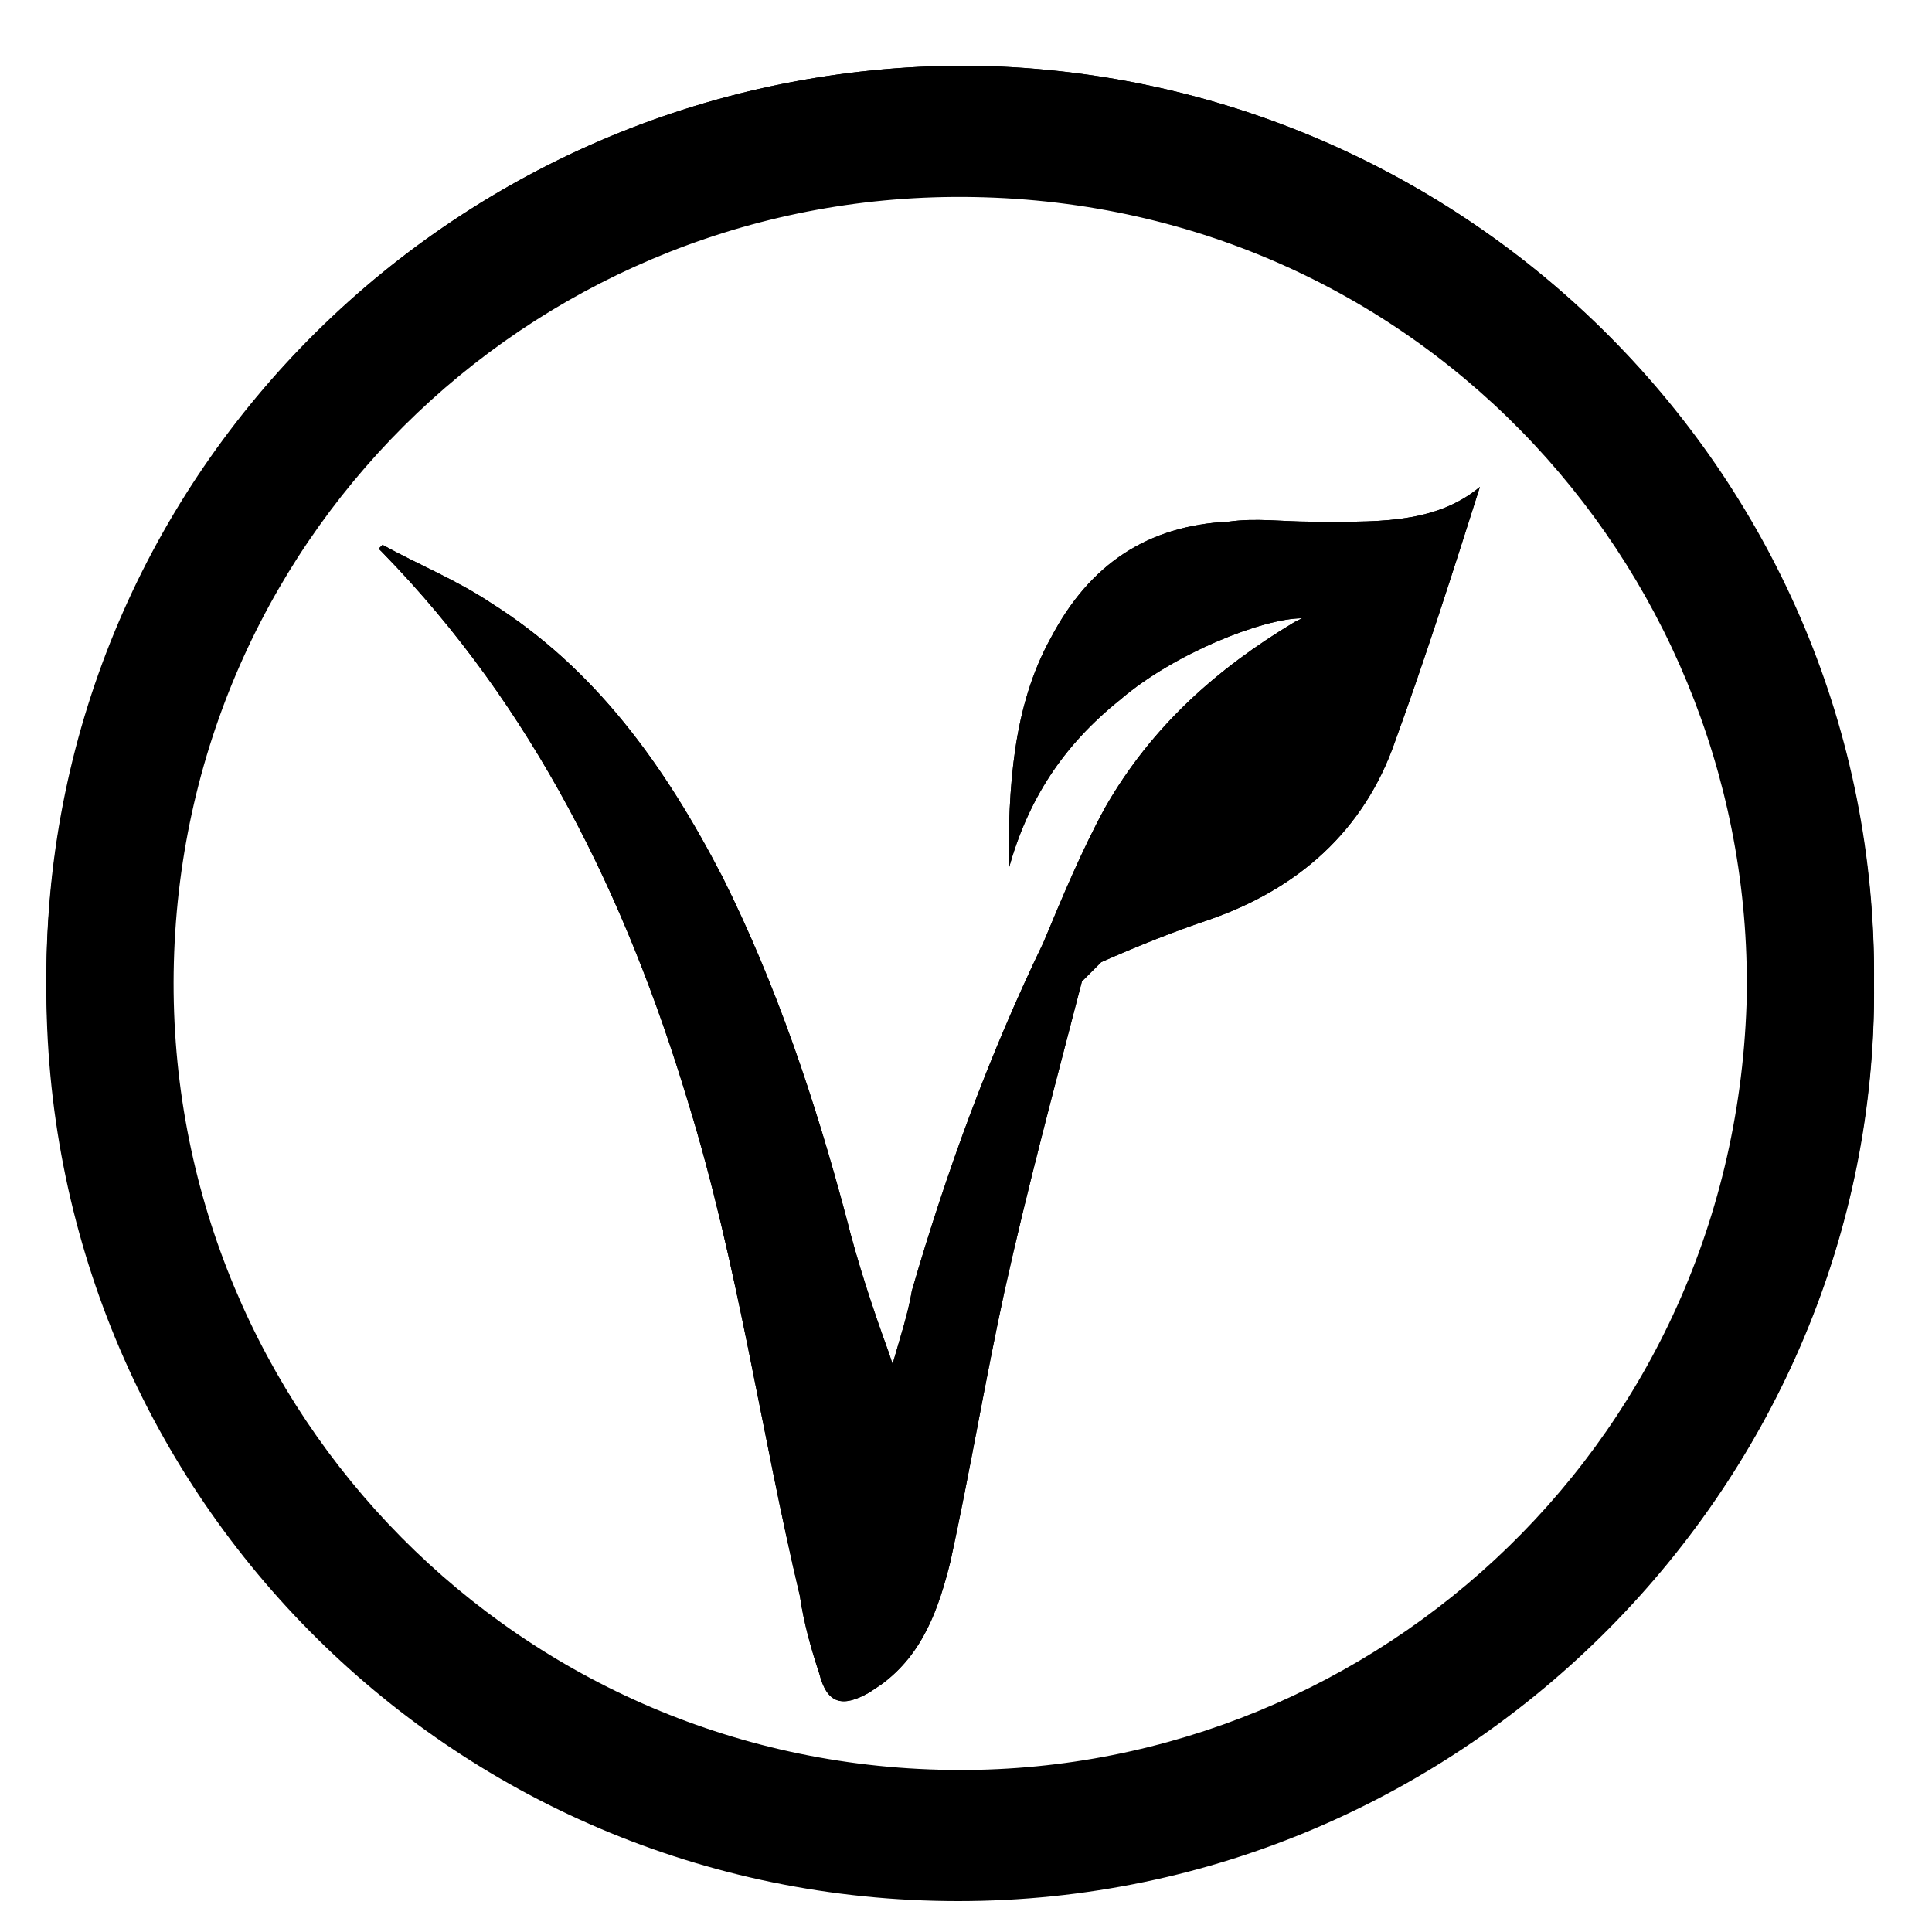
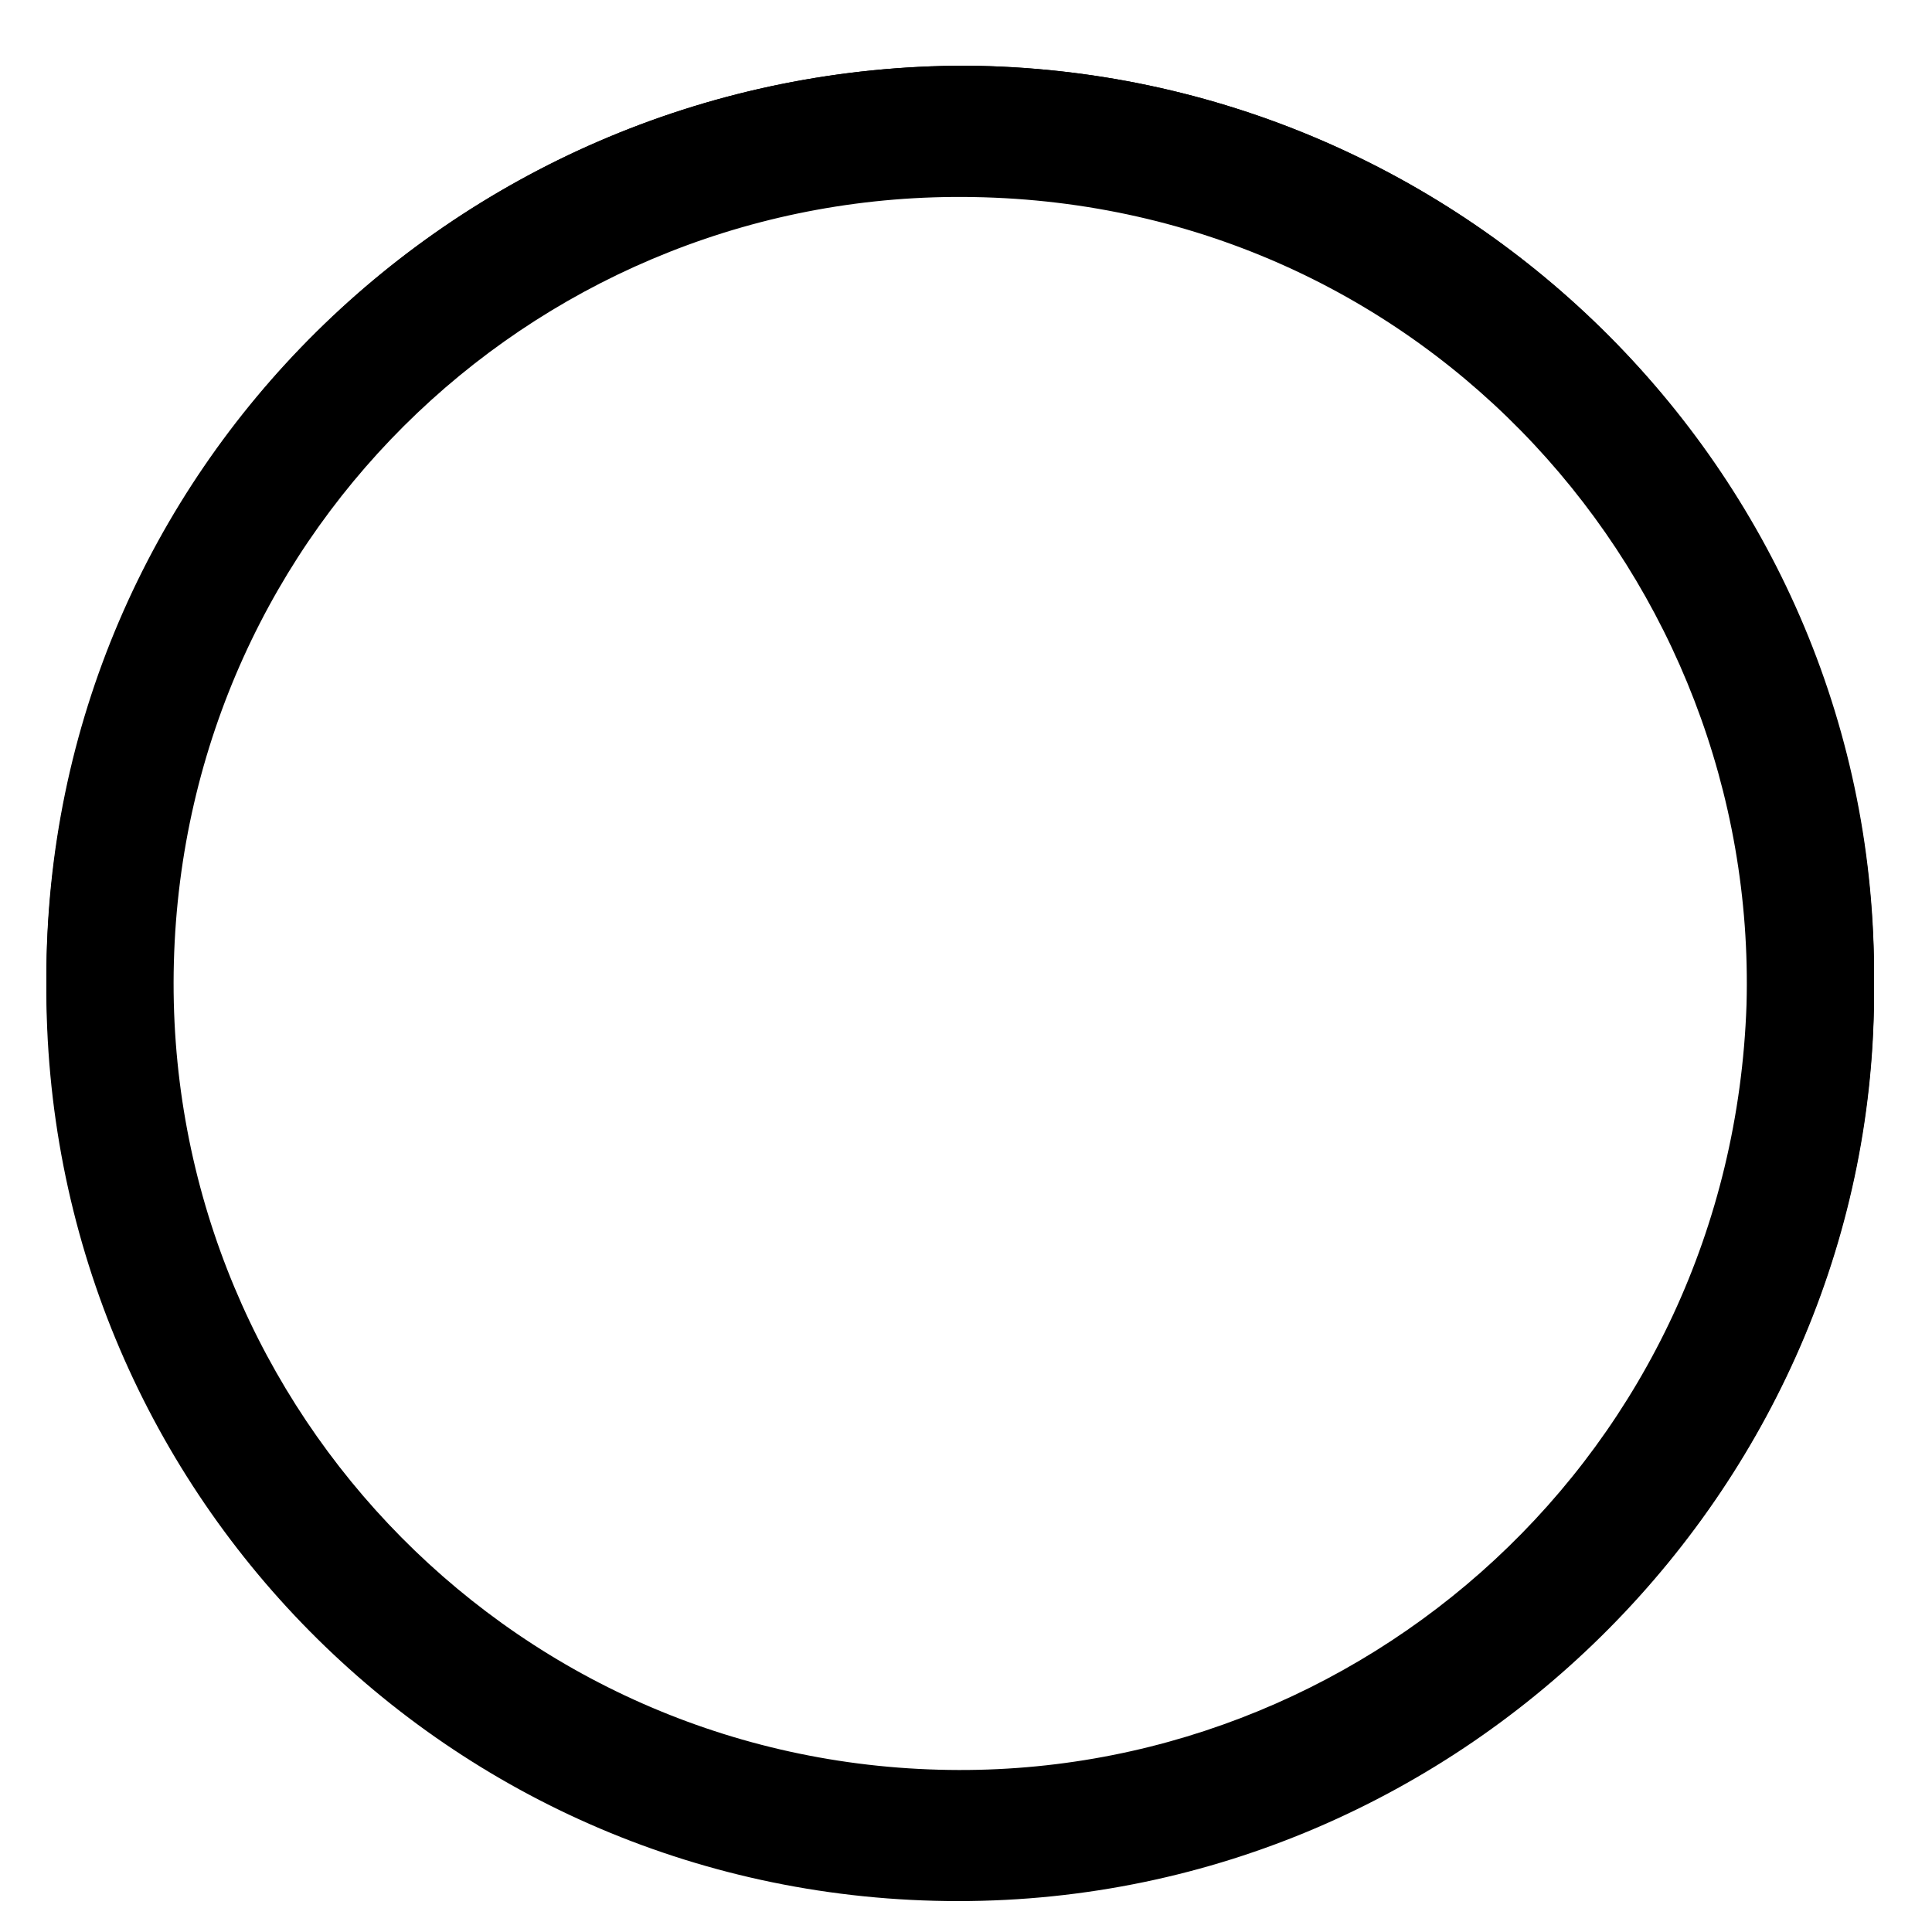
<svg xmlns="http://www.w3.org/2000/svg" version="1.1" id="Layer_1" x="0px" y="0px" viewBox="0 0 50 50" style="enable-background:new 0 0 50 50;" xml:space="preserve">
  <style type="text/css">
	.st0{display:none;}
	.st1{display:inline;}
</style>
  <g>
    <g class="st0">
      <path class="st1" d="M14,62L14,62l1.1-7.7h1.3l-1.4,9.4h-2.1l-1.4-9.4H13L14,62z" />
      <path class="st1" d="M18.8,58.3h2v1.3h-2v2.8h2.5v1.3h-3.9v-9.4h3.9v1.3h-2.5V58.3z" />
      <path class="st1" d="M24.6,58.5h2v3c0,1.5-0.7,2.4-2.1,2.4c-1.4,0-2.1-0.9-2.1-2.4v-4.9c0-1.5,0.7-2.4,2.1-2.4    c1.4,0,2.1,0.9,2.1,2.4v0.9h-1.4v-1c0-0.7-0.3-0.9-0.7-0.9c-0.5,0-0.7,0.3-0.7,0.9v5.1c0,0.7,0.3,0.9,0.7,0.9    c0.5,0,0.7-0.2,0.7-0.9v-1.7h-0.6V58.5z" />
      <path class="st1" d="M32.4,63.7h-1.4L30.7,62h-1.8l-0.2,1.7h-1.3l1.5-9.4h2.1L32.4,63.7z M29.1,60.7h1.4L29.8,56h0L29.1,60.7z" />
      <path class="st1" d="M34.6,56.9L34.6,56.9l0,6.8h-1.3v-9.4h1.8l1.4,5.6h0v-5.6h1.3v9.4h-1.5L34.6,56.9z" />
    </g>
    <path d="M48.5,25.5c0.1,12.8-10.5,23.7-23.7,23.7c-13.2,0-23.7-10.7-23.6-23.8C1.2,12.2,11.9,1.7,25,1.7   C38,1.8,48.6,12.4,48.5,25.5 M24.3,47c11.5,0.3,21.7-8.7,22.1-21c0.4-11.7-8.8-21.9-21.2-22.2c-11.7-0.2-21.6,9-21.9,21   C2.9,36.7,12.3,46.7,24.3,47" />
    <path d="M25,1.7C11.9,1.7,1.2,12.2,1.2,25.3c0,13.2,10.5,23.8,23.6,23.8c13.3,0,23.8-10.8,23.7-23.7C48.6,12.4,38,1.8,25,1.7z    M24.3,45.8C13,45.5,4.2,36.1,4.5,24.9c0.3-11.3,9.6-20,20.7-19.8C36.9,5.3,45.5,15,45.2,26C44.8,37.6,35.2,46.1,24.3,45.8z" />
-     <path d="M26.1,22.5c0-2.1,0.1-4.2,1.1-6c1-1.9,2.5-2.9,4.6-3c0.7-0.1,1.4,0,2.1,0c1.6,0,3.2,0.1,4.4-0.9c-0.7,2.2-1.4,4.4-2.2,6.6   c-0.8,2.3-2.5,3.8-4.8,4.6c-0.9,0.3-1.9,0.7-2.8,1.1L28,25.4c-0.7,2.7-1.4,5.3-2,8c-0.5,2.3-0.9,4.7-1.4,7   c-0.3,1.2-0.7,2.4-1.8,3.2l-0.3,0.2c-0.7,0.4-1.1,0.3-1.3-0.5c-0.2-0.6-0.4-1.3-0.5-2c-1-4.2-1.6-8.6-2.9-12.8   c-1.6-5.3-4-10.2-7.9-14.2l-0.1-0.1l0.1-0.1c0.9,0.5,1.9,0.9,2.8,1.5c2.7,1.7,4.5,4.2,6,7.1c1.4,2.8,2.4,5.8,3.2,8.8   c0.3,1.2,0.7,2.4,1.1,3.5l0.1,0.3c0.2-0.7,0.4-1.3,0.5-1.9c0.9-3.1,2-6.1,3.4-9c0.5-1.2,1-2.4,1.6-3.5c1.2-2.1,2.9-3.6,4.9-4.8   l0.2-0.1l0,0c-1,0-3.3,0.9-4.7,2.1C27.5,19.3,26.6,20.7,26.1,22.5" />
-     <path d="M26.1,22.5c0-2.1,0.1-4.2,1.1-6c1-1.9,2.5-2.9,4.6-3c0.7-0.1,1.4,0,2.1,0c1.6,0,3.2,0.1,4.4-0.9c-0.7,2.2-1.4,4.4-2.2,6.6   c-0.8,2.3-2.5,3.8-4.8,4.6c-0.9,0.3-1.9,0.7-2.8,1.1L28,25.4c-0.7,2.7-1.4,5.3-2,8c-0.5,2.3-0.9,4.7-1.4,7   c-0.3,1.2-0.7,2.4-1.8,3.2l-0.3,0.2c-0.7,0.4-1.1,0.3-1.3-0.5c-0.2-0.6-0.4-1.3-0.5-2c-1-4.2-1.6-8.6-2.9-12.8   c-1.6-5.3-4-10.2-7.9-14.2l-0.1-0.1l0.1-0.1c0.9,0.5,1.9,0.9,2.8,1.5c2.7,1.7,4.5,4.2,6,7.1c1.4,2.8,2.4,5.8,3.2,8.8   c0.3,1.2,0.7,2.4,1.1,3.5l0.1,0.3c0.2-0.7,0.4-1.3,0.5-1.9c0.9-3.1,2-6.1,3.4-9c0.5-1.2,1-2.4,1.6-3.5c1.2-2.1,2.9-3.6,4.9-4.8   l0.2-0.1l0,0c-1,0-3.3,0.9-4.7,2.1C27.5,19.3,26.6,20.7,26.1,22.5z" />
  </g>
  <g class="st0">
    <g>
-       <path class="st1" d="M11.9,58.6H14v3.1c0,1.6-0.8,2.5-2.2,2.5c-1.5,0-2.2-0.9-2.2-2.5v-5.1c0-1.6,0.8-2.5,2.2-2.5    c1.5,0,2.2,0.9,2.2,2.5v0.9h-1.4v-1c0-0.7-0.3-1-0.8-1c-0.5,0-0.8,0.3-0.8,1v5.3c0,0.7,0.3,0.9,0.8,0.9c0.5,0,0.8-0.3,0.8-0.9V60    h-0.7V58.6z" />
      <path class="st1" d="M15.2,54.3h1.5v8.4h2.4v1.4h-3.9V54.3z" />
      <path class="st1" d="M21.5,54.3v7.5c0,0.7,0.3,0.9,0.8,0.9c0.5,0,0.8-0.3,0.8-0.9v-7.5h1.4v7.4c0,1.6-0.8,2.5-2.2,2.5    c-1.5,0-2.2-0.9-2.2-2.5v-7.4H21.5z" />
      <path class="st1" d="M25.3,54.3h4.6v1.4h-1.5v8.4h-1.5v-8.4h-1.5V54.3z" />
      <path class="st1" d="M32.2,58.4h2v1.4h-2v2.9h2.6v1.4h-4v-9.7h4v1.4h-2.6V58.4z" />
      <path class="st1" d="M37.3,57L37.3,57l0,7.1H36v-9.7h1.9l1.5,5.8h0v-5.8h1.3v9.7h-1.5L37.3,57z" />
    </g>
    <g>
      <path class="st1" d="M16.7,71.2h1.9v1.4h-1.9v4h-1.5v-9.7h3.9v1.4h-2.4V71.2z" />
      <path class="st1" d="M23.2,76.7c-0.1-0.3-0.1-0.4-0.1-1.2v-1.5c0-0.9-0.3-1.2-1-1.2h-0.5v4h-1.5v-9.7h2.2c1.5,0,2.2,0.7,2.2,2.2    v0.8c0,1-0.3,1.6-1,2v0c0.7,0.3,1,1,1,2.1v1.5c0,0.5,0,0.8,0.2,1.2H23.2z M21.6,68.3v3h0.6c0.6,0,0.9-0.3,0.9-1v-1    c0-0.7-0.2-1-0.8-1H21.6z" />
-       <path class="st1" d="M27.3,71h2v1.4h-2v2.9h2.6v1.4h-4v-9.7h4v1.4h-2.6V71z" />
      <path class="st1" d="M32.5,71h2v1.4h-2v2.9h2.6v1.4h-4v-9.7h4v1.4h-2.6V71z" />
    </g>
    <path class="st1" d="M1.1,25.5C1.1,12.4,11.6,2,24.3,1.7C37.6,1.4,48.7,12,48.7,25.5C48.8,38.6,38.1,49.3,25,49.3   C11.8,49.4,1.1,38.8,1.1,25.5 M38,10.1c-7.3-6.5-19.9-6.9-27.9,1.5c-7.7,8.2-6.9,20.2-0.7,27.1c1.6-1.6,3.2-3.2,4.7-4.8   c0.8,0.9,1.5,1.7,2.3,2.7c-1.5,1.5-3,3-4.6,4.5c7,6.3,19.4,7,27.6-1.3c8.2-8.4,7-20.7,0.9-27.3c-1.7,1.7-3.3,3.4-5,5.1   c0.4-1.5,0.4-2.9,0-4.3l0.2-0.8C36.3,11.7,37.2,10.9,38,10.1" />
    <path class="st1" d="M23.6,30.9c0-3.8,0-7.6,0-11.4c0-0.9,0.5-1.4,1.3-1.5c0.8,0,1.3,0.5,1.4,1.4v0.4c0,7.4,0,14.9,0,22.3l0,0.4   c-0.1,0.8-0.7,1.4-1.4,1.3c-0.7,0-1.3-0.6-1.3-1.4C23.6,38.6,23.6,34.7,23.6,30.9" />
    <path class="st1" d="M16,14c3.7-0.3,6.8,3.6,5.8,7.2C18.1,21.5,15,17.7,16,14" />
    <path class="st1" d="M28.4,36.4c-0.9-2.8,1.6-7.3,6.3-6.8c0.3,1.7-0.1,3.3-1.2,4.6C32.1,35.8,30.4,36.5,28.4,36.4" />
    <path class="st1" d="M33.8,14c0.9,3.6-1.8,7.2-5.4,7.3L27.9,21C27.1,17.5,30.1,13.9,33.8,14" />
    <path class="st1" d="M15.1,30.6l0-0.5c-0.1-0.6,0.2-0.7,0.7-0.7c3.4,0.1,6.1,3,5.8,6.4c0,0.4-0.2,0.5-0.6,0.5   C17.8,36.5,15.1,33.8,15.1,30.6" />
-     <path class="st1" d="M21.8,28.7c-3.3,0.5-7-2.4-6.4-6.7C18.2,21.2,22.5,24,21.8,28.7" />
    <path class="st1" d="M34.3,21.9c0.7,3.8-2.5,7.2-6.3,6.8C27.2,25.5,30.2,21.4,34.3,21.9" />
    <path class="st1" d="M24.9,7.5c3.1,2,3.1,7.3,0,9.3C21.8,14.7,21.8,9.9,24.9,7.5" />
  </g>
</svg>